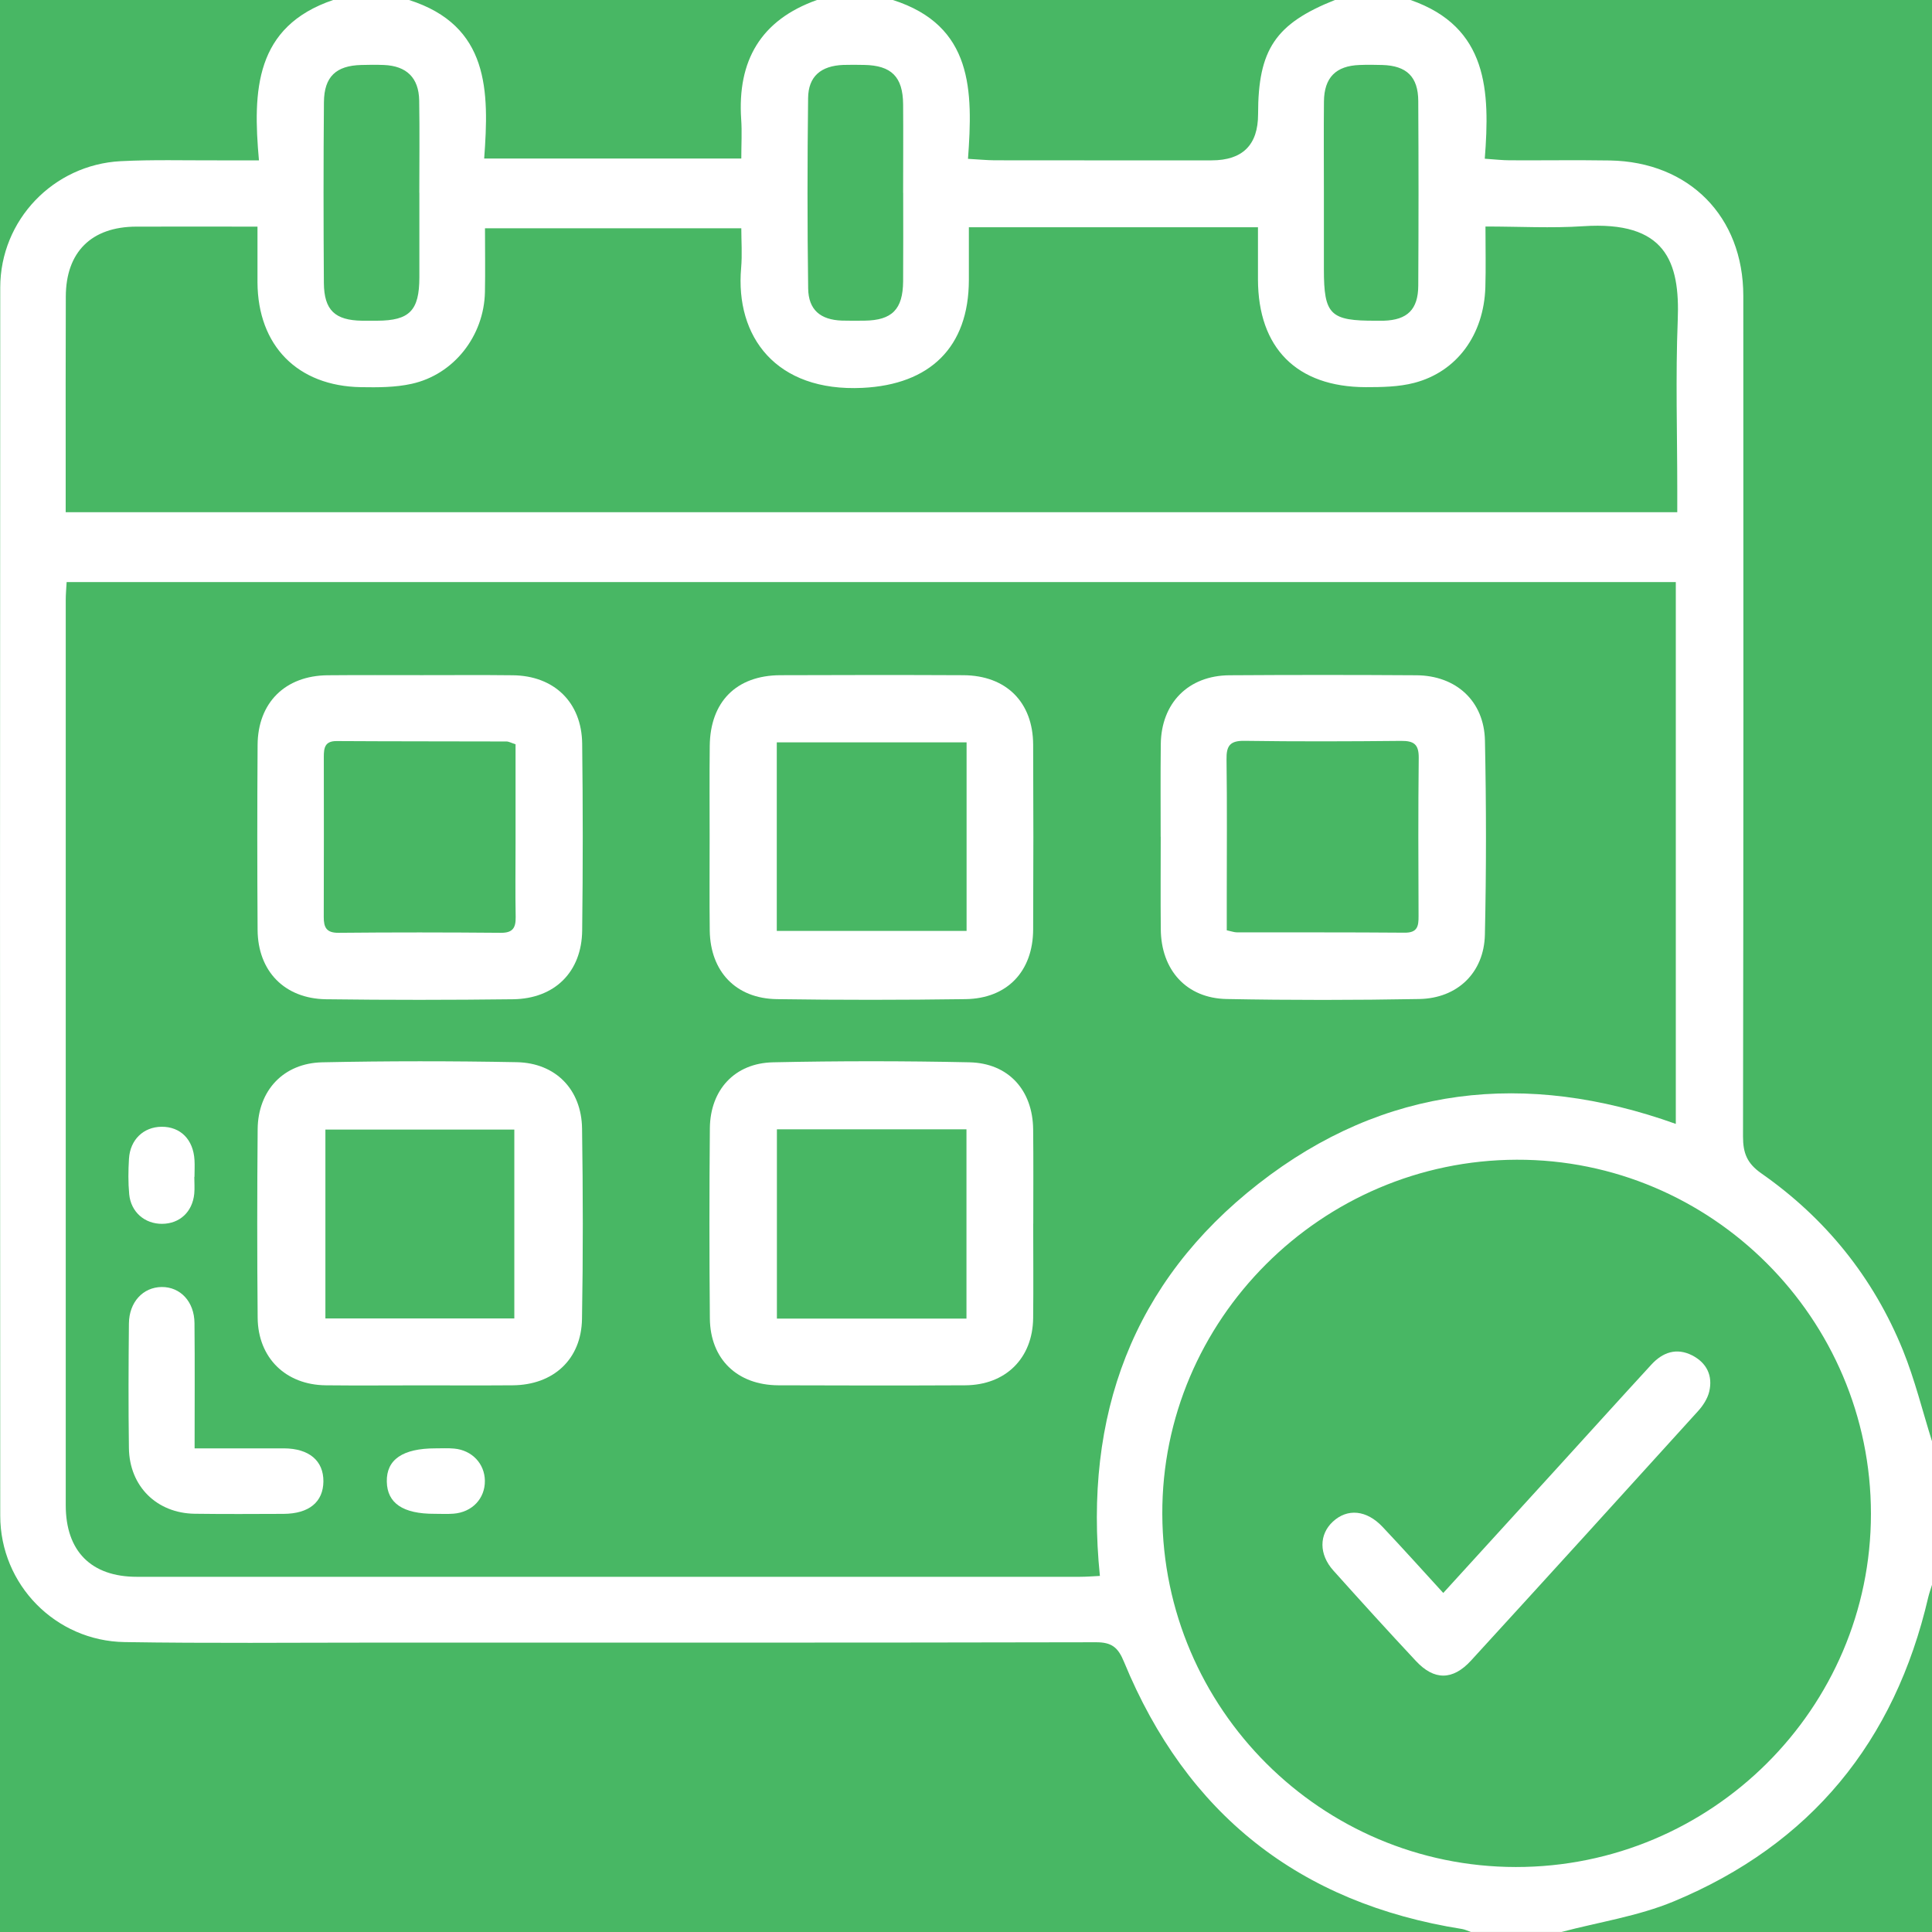
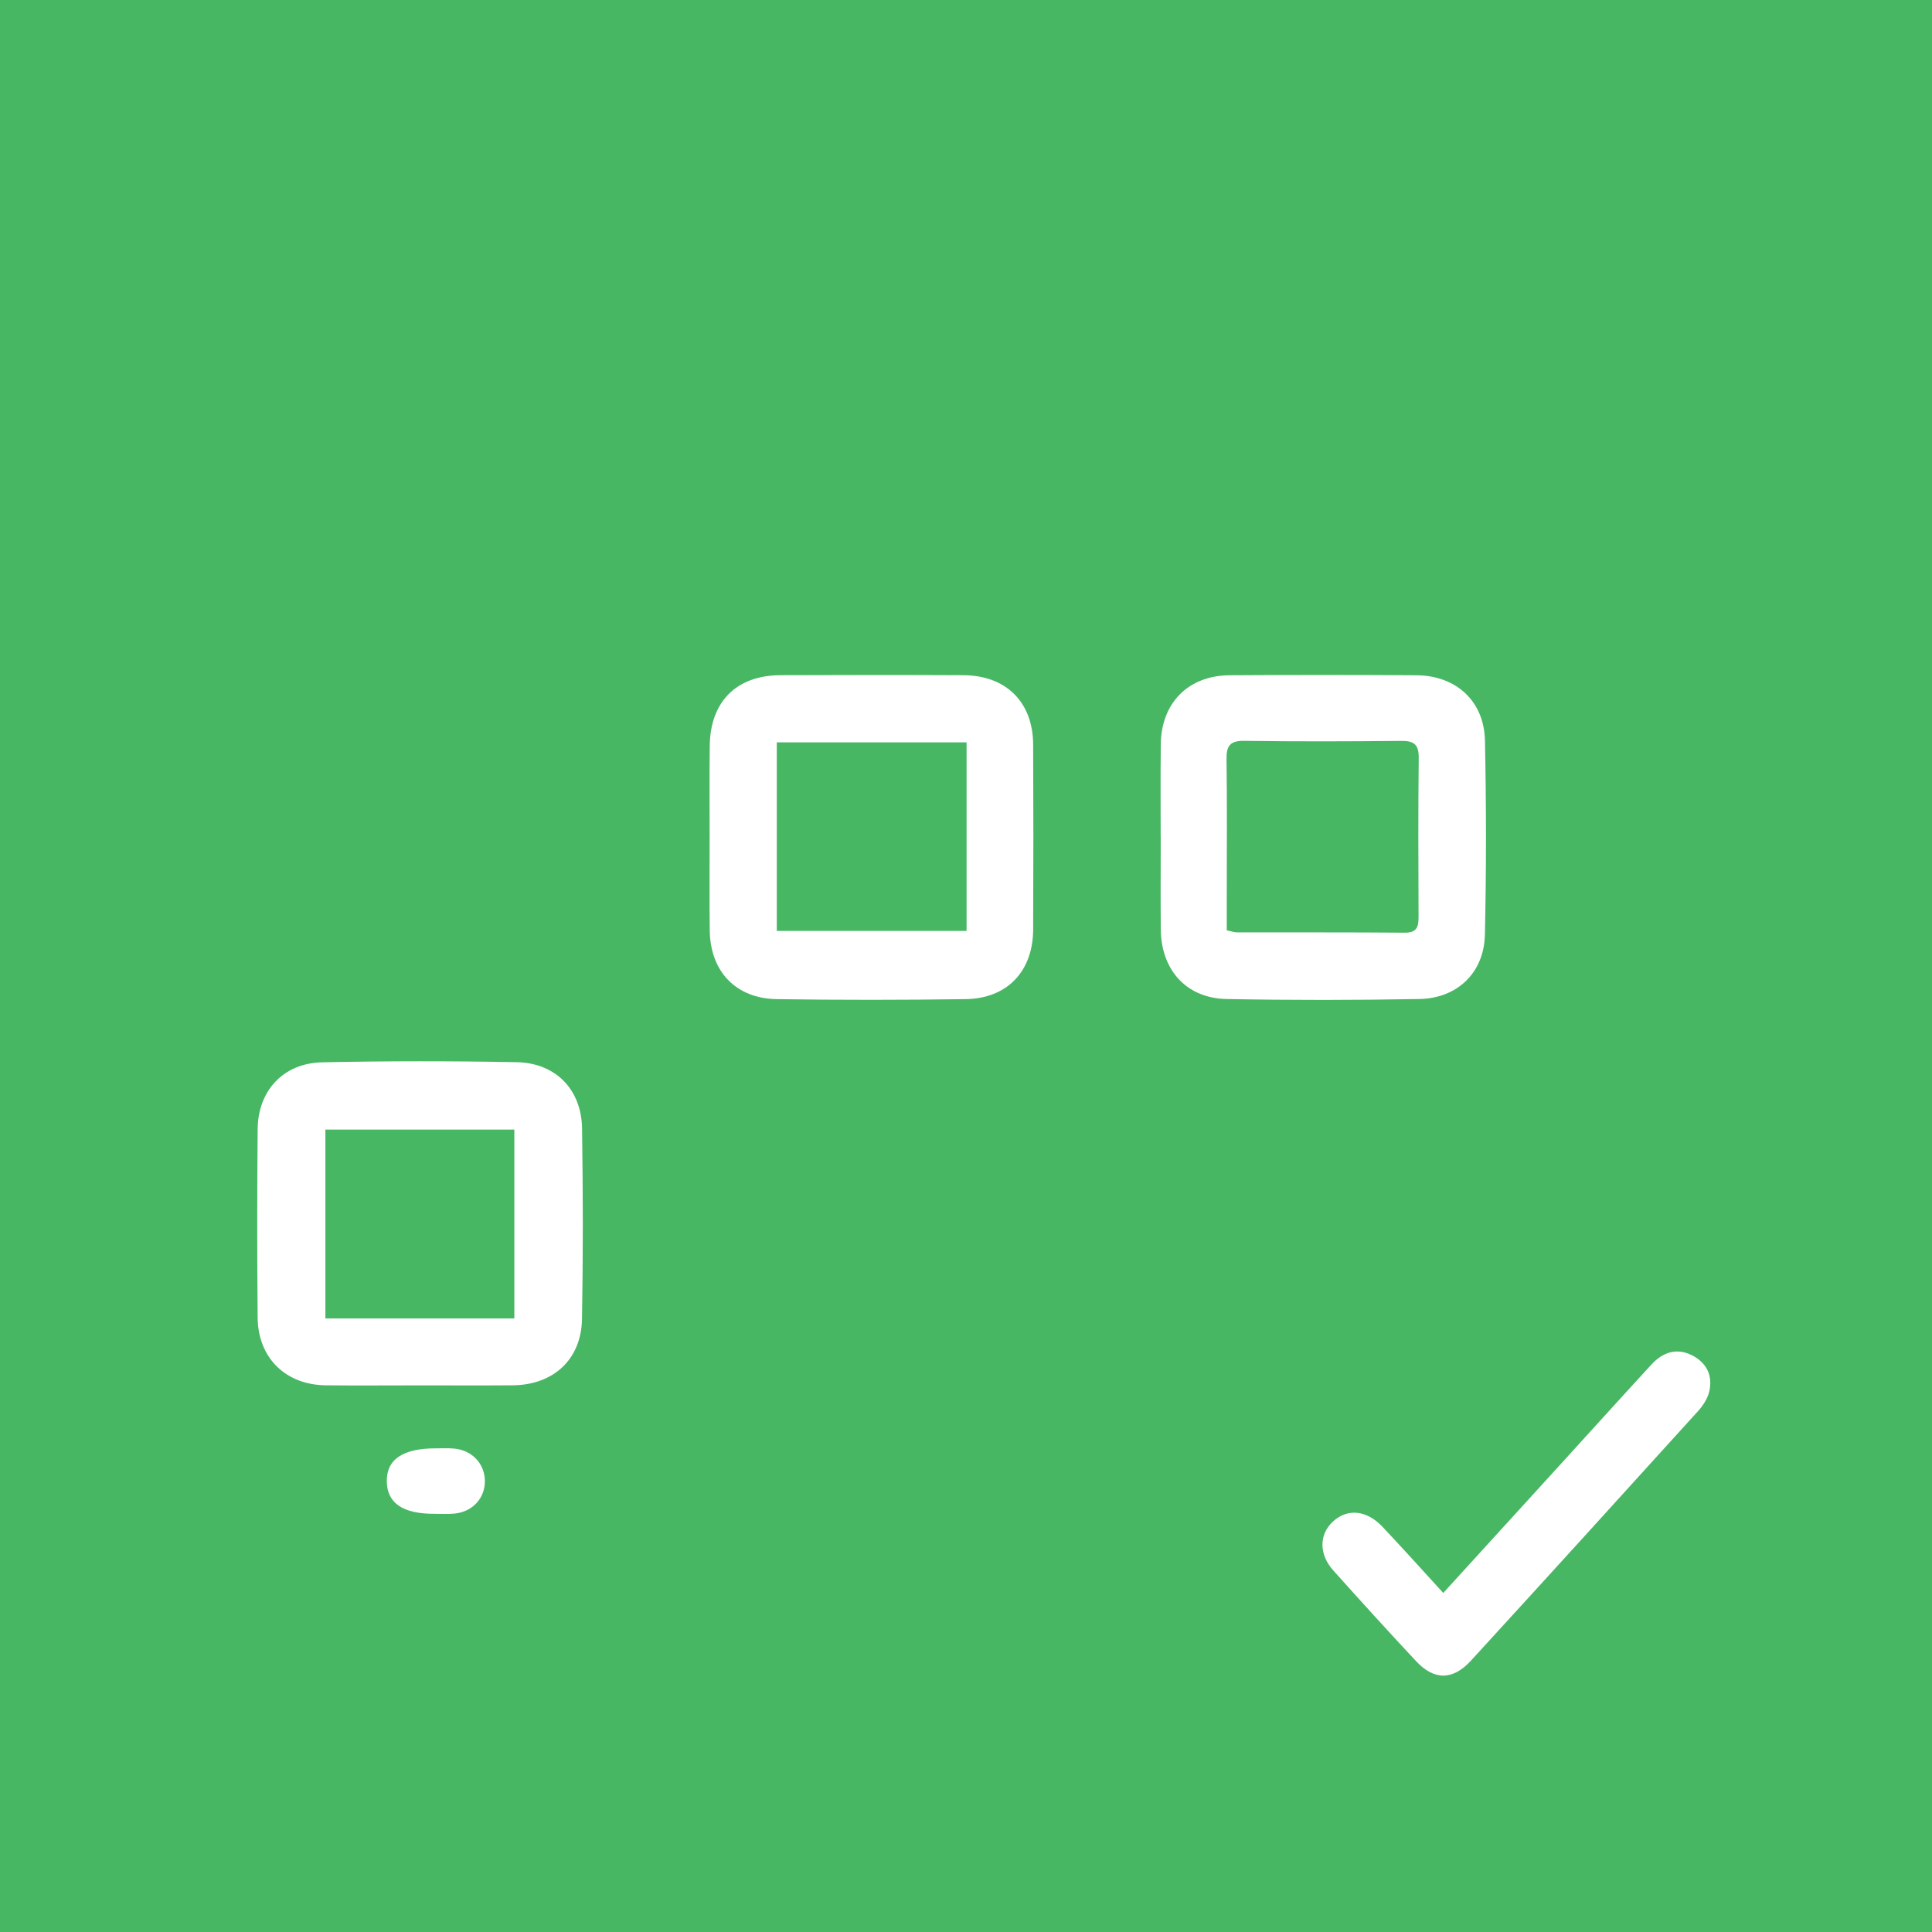
<svg xmlns="http://www.w3.org/2000/svg" width="33" height="33" viewBox="0 0 33 33" fill="none">
  <rect x="0" y="0" width="33" height="33" fill="#333333" stroke="none" />
  <g clip-path="url(#clip0_635_8446)">
    <rect width="33" height="33" fill="#48B764" />
-     <path d="M33 24.621V27.07C32.979 27.141 32.953 27.21 32.936 27.282C32.364 29.748 30.928 31.506 28.585 32.479C27.98 32.73 27.312 32.83 26.673 32.999H25.124C25.074 32.982 25.025 32.958 24.974 32.949C22.192 32.509 20.267 30.982 19.199 28.386C19.097 28.137 18.988 28.05 18.719 28.051C14.62 28.06 10.521 28.057 6.422 28.057C4.991 28.057 3.56 28.071 2.129 28.048C0.948 28.03 0.005 27.066 0.004 25.89C-0.001 18.897 -0.001 11.905 0.004 4.912C0.005 3.759 0.911 2.814 2.061 2.753C2.609 2.725 3.158 2.741 3.707 2.739C3.929 2.738 4.151 2.739 4.423 2.739C4.316 1.545 4.353 0.453 5.693 -0.001H6.984C8.36 0.437 8.356 1.556 8.27 2.708H12.662C12.662 2.464 12.675 2.25 12.66 2.038C12.593 1.039 12.992 0.341 13.957 -0.001H15.248C16.625 0.437 16.619 1.556 16.534 2.713C16.715 2.723 16.852 2.737 16.99 2.738C18.225 2.74 19.46 2.739 20.695 2.739C21.224 2.739 21.489 2.476 21.489 1.951C21.489 0.845 21.785 0.405 22.801 -0H24.093C25.42 0.462 25.451 1.559 25.361 2.711C25.536 2.723 25.663 2.738 25.79 2.738C26.36 2.741 26.93 2.732 27.499 2.741C28.852 2.765 29.776 3.698 29.777 5.052C29.78 9.838 29.78 14.625 29.772 19.412C29.772 19.694 29.839 19.87 30.085 20.042C31.185 20.811 32.001 21.824 32.505 23.067C32.708 23.57 32.838 24.102 33.001 24.621H33ZM1.138 9.943C1.132 10.057 1.123 10.151 1.123 10.245C1.122 15.4 1.122 20.556 1.123 25.711C1.123 26.496 1.558 26.933 2.337 26.933C7.705 26.934 13.072 26.933 18.441 26.933C18.553 26.933 18.666 26.924 18.787 26.918C18.508 24.179 19.342 21.9 21.497 20.218C23.645 18.541 26.061 18.28 28.624 19.197V9.942H1.138V9.943ZM16.549 3.882C16.549 4.207 16.549 4.495 16.549 4.783C16.547 5.933 15.883 6.569 14.733 6.625C13.252 6.697 12.557 5.749 12.659 4.578C12.679 4.349 12.662 4.117 12.662 3.899H8.284C8.284 4.283 8.29 4.636 8.283 4.99C8.267 5.737 7.754 6.397 7.031 6.556C6.752 6.618 6.454 6.618 6.165 6.613C5.081 6.595 4.404 5.904 4.398 4.823C4.397 4.516 4.398 4.208 4.398 3.871C3.679 3.871 3.003 3.869 2.328 3.871C1.562 3.873 1.126 4.304 1.124 5.066C1.12 6.043 1.122 7.02 1.122 7.997C1.122 8.241 1.122 8.486 1.122 8.749H28.649C28.649 8.603 28.649 8.487 28.649 8.37C28.649 7.404 28.619 6.436 28.657 5.471C28.697 4.466 28.45 3.77 27.041 3.864C26.499 3.9 25.952 3.869 25.373 3.869C25.373 4.246 25.381 4.577 25.371 4.908C25.345 5.717 24.887 6.35 24.155 6.54C23.889 6.609 23.602 6.613 23.324 6.613C22.149 6.609 21.49 5.945 21.487 4.774C21.486 4.479 21.487 4.183 21.487 3.882H16.548H16.549ZM31.957 25.857C31.957 22.521 29.233 19.799 25.906 19.809C22.569 19.818 19.841 22.547 19.853 25.862C19.865 29.187 22.57 31.887 25.891 31.89C29.232 31.893 31.957 29.182 31.957 25.857ZM7.162 3.292C7.162 2.766 7.169 2.241 7.16 1.715C7.153 1.327 6.944 1.126 6.557 1.11C6.428 1.105 6.299 1.106 6.17 1.11C5.741 1.121 5.537 1.309 5.533 1.744C5.524 2.774 5.525 3.804 5.532 4.834C5.536 5.3 5.723 5.471 6.184 5.478C6.27 5.479 6.356 5.479 6.442 5.478C6.995 5.476 7.162 5.305 7.163 4.74C7.164 4.257 7.163 3.775 7.163 3.292H7.162ZM15.426 3.295C15.426 2.79 15.43 2.286 15.426 1.782C15.422 1.311 15.226 1.117 14.759 1.109C14.641 1.107 14.523 1.105 14.405 1.109C14.023 1.124 13.807 1.303 13.803 1.676C13.79 2.76 13.789 3.843 13.804 4.926C13.809 5.294 14.014 5.463 14.381 5.476C14.51 5.48 14.639 5.478 14.768 5.477C15.237 5.471 15.422 5.284 15.426 4.806C15.43 4.302 15.427 3.797 15.427 3.293L15.426 3.295ZM22.613 3.279C22.613 3.719 22.613 4.159 22.613 4.598C22.613 5.378 22.719 5.482 23.508 5.478C23.55 5.478 23.594 5.479 23.637 5.478C24.038 5.465 24.223 5.287 24.225 4.879C24.231 3.828 24.231 2.776 24.225 1.725C24.223 1.311 24.026 1.122 23.611 1.11C23.482 1.106 23.352 1.105 23.224 1.11C22.817 1.124 22.618 1.325 22.614 1.734C22.609 2.249 22.613 2.764 22.613 3.278L22.613 3.279Z" fill="white" />
    <path d="M19.825 14.292C19.825 13.766 19.821 13.24 19.827 12.714C19.834 12.008 20.297 11.539 21 11.534C22.065 11.527 23.129 11.527 24.194 11.534C24.871 11.539 25.35 11.974 25.364 12.649C25.387 13.755 25.388 14.861 25.363 15.967C25.348 16.614 24.894 17.052 24.243 17.064C23.146 17.084 22.049 17.085 20.952 17.064C20.265 17.051 19.832 16.569 19.827 15.87C19.822 15.345 19.826 14.818 19.826 14.292H19.825ZM20.953 15.89C21.041 15.909 21.082 15.925 21.124 15.925C22.08 15.927 23.036 15.923 23.993 15.931C24.213 15.933 24.231 15.818 24.23 15.648C24.226 14.746 24.223 13.845 24.233 12.944C24.235 12.712 24.149 12.653 23.931 12.655C23.04 12.664 22.148 12.667 21.256 12.654C21.006 12.65 20.946 12.742 20.95 12.973C20.961 13.757 20.954 14.54 20.954 15.323C20.954 15.512 20.954 15.702 20.954 15.889L20.953 15.89Z" fill="white" />
    <path d="M7.177 23.663C6.64 23.663 6.102 23.668 5.564 23.662C4.88 23.655 4.407 23.193 4.401 22.508C4.391 21.434 4.392 20.361 4.401 19.287C4.407 18.626 4.842 18.159 5.505 18.145C6.612 18.122 7.721 18.122 8.827 18.143C9.493 18.156 9.933 18.612 9.942 19.277C9.958 20.361 9.96 21.445 9.941 22.529C9.93 23.219 9.452 23.657 8.757 23.662C8.23 23.666 7.703 23.663 7.176 23.663L7.177 23.663ZM8.785 19.294H5.558V22.52H8.785V19.294Z" fill="white" />
-     <path d="M7.21 11.532C7.726 11.532 8.242 11.528 8.758 11.534C9.464 11.541 9.936 11.995 9.944 12.703C9.957 13.766 9.957 14.829 9.944 15.892C9.937 16.6 9.476 17.059 8.763 17.068C7.699 17.081 6.634 17.082 5.569 17.068C4.859 17.058 4.404 16.587 4.4 15.882C4.393 14.829 4.393 13.777 4.4 12.725C4.404 12.002 4.871 11.541 5.596 11.534C6.133 11.529 6.672 11.532 7.209 11.532H7.21ZM8.805 12.712C8.731 12.689 8.691 12.665 8.651 12.665C7.685 12.662 6.719 12.664 5.752 12.658C5.549 12.656 5.531 12.773 5.531 12.927C5.532 13.839 5.533 14.75 5.53 15.661C5.529 15.842 5.576 15.935 5.783 15.933C6.707 15.924 7.631 15.925 8.554 15.933C8.757 15.935 8.811 15.85 8.808 15.664C8.8 15.246 8.806 14.828 8.806 14.41C8.806 13.843 8.806 13.277 8.806 12.713L8.805 12.712Z" fill="white" />
    <path d="M12.121 14.286C12.121 13.771 12.117 13.256 12.123 12.741C12.131 11.986 12.577 11.537 13.326 11.533C14.369 11.529 15.412 11.528 16.455 11.533C17.186 11.537 17.644 11.993 17.647 12.719C17.652 13.771 17.652 14.822 17.647 15.874C17.645 16.589 17.206 17.056 16.492 17.066C15.417 17.081 14.341 17.082 13.267 17.066C12.569 17.055 12.134 16.595 12.123 15.897C12.116 15.36 12.122 14.824 12.121 14.287V14.286ZM13.268 15.901H16.51V12.68H13.268V15.901Z" fill="white" />
-     <path d="M17.648 20.904C17.648 21.441 17.653 21.977 17.647 22.514C17.639 23.2 17.178 23.658 16.486 23.662C15.422 23.667 14.358 23.666 13.294 23.662C12.594 23.658 12.133 23.217 12.125 22.523C12.115 21.439 12.115 20.355 12.125 19.27C12.132 18.615 12.549 18.159 13.204 18.145C14.321 18.121 15.44 18.121 16.558 18.145C17.227 18.159 17.641 18.623 17.647 19.293C17.653 19.83 17.649 20.366 17.649 20.903L17.648 20.904ZM13.27 22.523H16.508V19.29H13.27V22.523Z" fill="white" />
-     <path d="M3.323 24.739C3.865 24.739 4.358 24.738 4.852 24.739C5.281 24.742 5.526 24.951 5.524 25.303C5.521 25.655 5.279 25.856 4.843 25.858C4.337 25.86 3.831 25.863 3.326 25.856C2.676 25.847 2.211 25.386 2.202 24.735C2.192 24.026 2.195 23.317 2.202 22.608C2.205 22.241 2.442 21.987 2.761 21.983C3.079 21.98 3.319 22.231 3.322 22.6C3.329 23.296 3.324 23.992 3.324 24.739L3.323 24.739Z" fill="white" />
    <path d="M7.424 25.857C6.884 25.859 6.614 25.677 6.607 25.308C6.599 24.93 6.879 24.739 7.438 24.739C7.545 24.739 7.653 24.733 7.759 24.743C8.062 24.771 8.278 25 8.282 25.291C8.286 25.596 8.065 25.831 7.744 25.855C7.638 25.863 7.53 25.857 7.424 25.857H7.424Z" fill="white" />
-     <path d="M3.319 20.102C3.319 20.198 3.327 20.295 3.318 20.39C3.287 20.701 3.069 20.902 2.769 20.904C2.474 20.906 2.237 20.705 2.207 20.4C2.188 20.199 2.191 19.994 2.203 19.792C2.223 19.465 2.452 19.249 2.759 19.246C3.082 19.243 3.302 19.463 3.322 19.814C3.328 19.91 3.322 20.006 3.322 20.102C3.321 20.102 3.32 20.102 3.319 20.102V20.102Z" fill="white" />
    <path d="M24.652 27.209C25.316 26.481 25.959 25.776 26.601 25.071C27.137 24.483 27.669 23.893 28.207 23.308C28.4 23.098 28.636 23.015 28.904 23.151C29.152 23.279 29.259 23.498 29.195 23.769C29.167 23.887 29.091 24.006 29.008 24.098C27.717 25.523 26.424 26.946 25.125 28.365C24.814 28.704 24.496 28.705 24.186 28.372C23.709 27.862 23.24 27.345 22.774 26.825C22.526 26.548 22.53 26.211 22.765 25.992C23.013 25.761 23.341 25.789 23.616 26.081C23.96 26.446 24.296 26.819 24.652 27.209V27.209Z" fill="white" />
  </g>
  <defs>
    <clipPath id="clip0_635_8446">
      <rect width="33" height="33" fill="white" />
    </clipPath>
  </defs>
</svg>